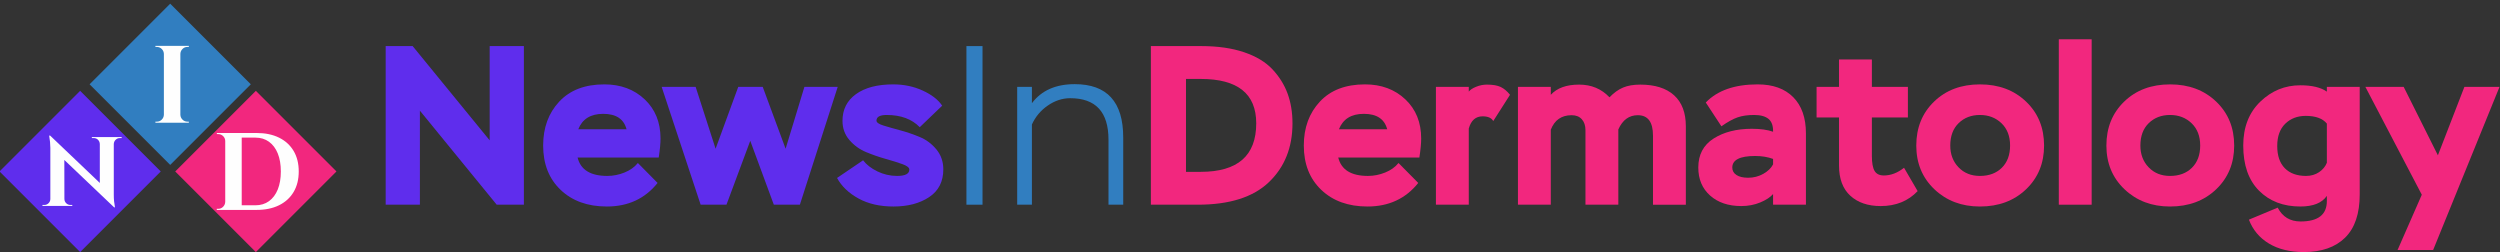
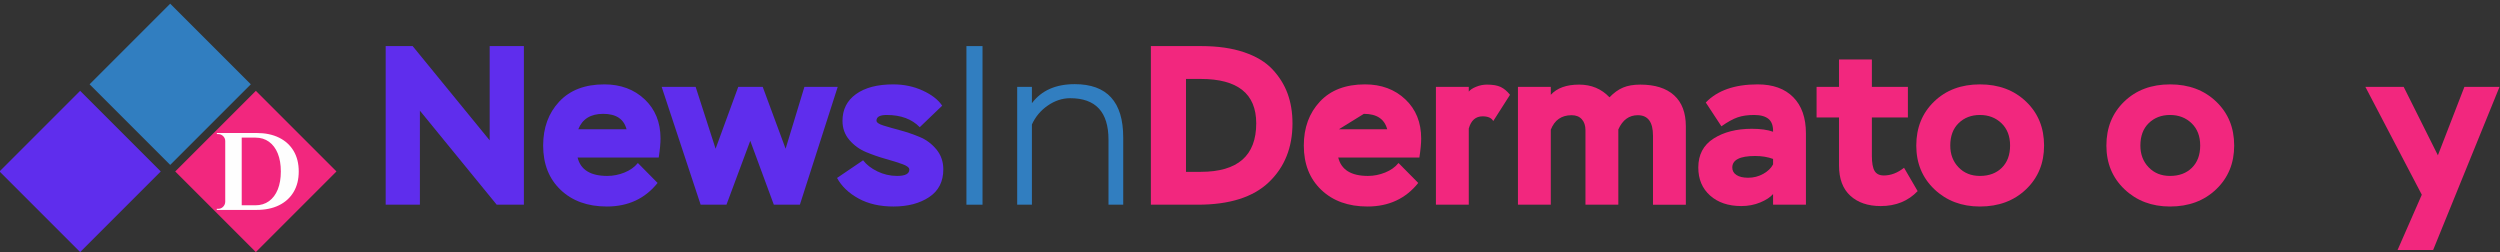
<svg xmlns="http://www.w3.org/2000/svg" xml:space="preserve" width="100%" height="100%" version="1.1" shape-rendering="geometricPrecision" text-rendering="geometricPrecision" image-rendering="optimizeQuality" fill-rule="evenodd" clip-rule="evenodd" viewBox="0 0 28284.74 2850.8">
  <rect x="0" y="0" width="28284.74" height="2850.8" fill="#333333" stroke="none" />
  <g id="Camada_x0020_1">
    <g id="Horizontal">
      <polygon fill="#5F2DED" fill-rule="nonzero" points="5927.3,2315.96 5927.3,521.44 5540.2,521.44 5540.2,1587.9 4668.57,521.44 4363.5,521.44 4363.5,2315.96 4750.61,2315.96 4750.61,1252.07 5619.67,2315.96 " />
      <path id="_1" fill="#5F2DED" fill-rule="nonzero" d="M7216.79 1844.26c-37.6,46.14 -88.02,82.03 -151.26,107.67 -63.23,25.63 -128.18,38.45 -194.83,38.45 -189.71,0 -301.65,-69.21 -335.83,-207.65l917.77 0c13.67,-88.87 20.51,-160.65 20.51,-215.34 0,-182.87 -59.82,-330.71 -179.46,-443.5 -119.63,-112.8 -271.74,-169.2 -456.32,-169.2 -218.76,0 -388.81,64.94 -510.15,194.83 -121.35,129.89 -182.02,295.67 -182.02,497.34 0,208.51 65.8,375.57 197.4,501.18 131.6,125.62 305.92,188.43 522.97,188.43 240.98,0 432.4,-88.87 574.25,-266.62l-223.03 -225.59zm-392.23 -556.3c145.27,0 233.28,58.1 264.05,174.32l-546.05 0c46.14,-116.22 140.14,-174.32 282,-174.32z" />
      <polygon id="_2" fill="#5F2DED" fill-rule="nonzero" points="9477.88,982.89 9101.03,982.89 8888.26,1682.75 8629.33,982.89 8352.46,982.89 8096.1,1682.75 7870.51,982.89 7485.97,982.89 7926.91,2315.96 8219.16,2315.96 8488.33,1593.02 8754.95,2315.96 9049.76,2315.96 " />
      <path id="_3" fill="#5F2DED" fill-rule="nonzero" d="M10287.98 1918.6c0,47.86 -46.14,71.78 -138.43,71.78 -78.62,0 -152.96,-17.09 -223.04,-51.27 -70.07,-34.18 -123.9,-76.05 -161.5,-125.62l-294.82 199.97c51.28,93.99 132.03,171.33 242.26,232 110.24,60.67 242.26,91.01 396.08,91.01 162.36,0 296.95,-35.46 403.77,-106.39 106.81,-70.93 160.22,-175.61 160.22,-314.04 0,-87.16 -26.06,-162.36 -78.19,-225.6 -52.12,-63.23 -115.36,-110.23 -189.7,-141 -74.35,-30.76 -148.27,-55.97 -221.76,-75.62 -73.49,-19.66 -136.29,-37.6 -188.42,-53.84 -52.13,-16.23 -78.19,-34.61 -78.19,-55.12 0,-42.72 38.45,-64.09 115.36,-64.09 160.65,0 285.42,46.15 374.29,138.44l253.79 -243.54c-44.43,-66.66 -117.49,-123.48 -219.18,-170.48 -101.69,-47 -213.21,-70.5 -334.55,-70.5 -179.46,0 -320.03,36.74 -421.72,110.23 -101.69,73.49 -152.53,174.33 -152.53,302.51 0,83.74 26.06,155.95 78.19,216.62 52.13,60.67 115.36,106.39 189.71,137.15 74.34,30.77 148.26,56.4 221.75,76.91 73.49,20.51 136.3,40.17 188.42,58.97 52.13,18.8 78.19,39.3 78.19,61.52z" />
      <polygon id="_4" fill="#317EC0" fill-rule="nonzero" points="10934.01,2315.96 11116.03,2315.96 11116.03,521.44 10934.01,521.44 " />
      <path id="_5" fill="#317EC0" fill-rule="nonzero" d="M11508.26 2315.96l166.63 0 0 -907.51c39.31,-87.17 99.13,-158.52 179.45,-214.07 80.33,-55.54 164.93,-83.31 253.8,-83.31 288.83,0 433.25,156.38 433.25,469.14l0 735.75 166.63 0 0 -761.39c0,-401.63 -182.87,-602.45 -548.61,-602.45 -215.34,0 -376.85,71.79 -484.52,215.35l0 -184.58 -166.63 0 0 1333.07z" />
      <path id="_6" fill="#F2277E" fill-rule="nonzero" d="M13020.78 2315.96l530.67 0c358.9,0 627.23,-85.03 804.97,-255.08 177.74,-170.05 266.61,-391.8 266.61,-665.25 0,-123.06 -18.37,-235 -55.11,-335.83 -36.75,-100.84 -94,-192.7 -171.76,-275.59 -77.77,-82.89 -185.01,-147.41 -321.74,-193.55 -136.72,-46.15 -298.23,-69.22 -484.52,-69.22l-569.12 0 0 1794.52zm564 -1422.8c418.72,0 628.08,167.49 628.08,502.47 0,365.74 -209.36,548.61 -628.08,548.61l-166.64 0 0 -1051.08 166.64 0z" />
      <polygon id="_7" fill="#F2277E" fill-rule="nonzero" points="28279.32,982.89 27881.96,982.89 27582.02,1757.1 27194.92,982.89 26761.67,982.89 27400,2203.16 27125.7,2828.68 27528.18,2828.68 " />
-       <path id="_8" fill="#F2277E" fill-rule="nonzero" d="M15822.8 1844.26c-37.6,46.14 -88.02,82.03 -151.26,107.67 -63.23,25.63 -128.18,38.45 -194.83,38.45 -189.71,0 -301.65,-69.21 -335.83,-207.65l917.77 0c13.67,-88.87 20.51,-160.65 20.51,-215.34 0,-182.87 -59.82,-330.71 -179.46,-443.5 -119.63,-112.8 -271.74,-169.2 -456.32,-169.2 -218.76,0 -388.81,64.94 -510.15,194.83 -121.35,129.89 -182.02,295.67 -182.02,497.34 0,208.51 65.8,375.57 197.4,501.18 131.6,125.62 305.92,188.43 522.97,188.43 240.98,0 432.4,-88.87 574.25,-266.62l-223.03 -225.59zm-392.23 -556.3c145.27,0 233.28,58.1 264.05,174.32l-546.05 0c46.14,-116.22 140.14,-174.32 282,-174.32z" />
+       <path id="_8" fill="#F2277E" fill-rule="nonzero" d="M15822.8 1844.26c-37.6,46.14 -88.02,82.03 -151.26,107.67 -63.23,25.63 -128.18,38.45 -194.83,38.45 -189.71,0 -301.65,-69.21 -335.83,-207.65l917.77 0c13.67,-88.87 20.51,-160.65 20.51,-215.34 0,-182.87 -59.82,-330.71 -179.46,-443.5 -119.63,-112.8 -271.74,-169.2 -456.32,-169.2 -218.76,0 -388.81,64.94 -510.15,194.83 -121.35,129.89 -182.02,295.67 -182.02,497.34 0,208.51 65.8,375.57 197.4,501.18 131.6,125.62 305.92,188.43 522.97,188.43 240.98,0 432.4,-88.87 574.25,-266.62l-223.03 -225.59zm-392.23 -556.3c145.27,0 233.28,58.1 264.05,174.32l-546.05 0z" />
      <path id="_9" fill="#F2277E" fill-rule="nonzero" d="M16245.79 2315.96l371.72 0 0 -861.37c25.64,-92.29 77.77,-138.43 156.38,-138.43 61.53,0 101.69,17.94 120.49,53.83l189.71 -297.38c-32.47,-41.01 -67.51,-70.5 -105.11,-88.44 -37.6,-17.95 -89.72,-26.92 -156.38,-26.92 -41.02,0 -81.61,8.12 -121.77,24.36 -40.16,16.23 -67.93,34.6 -83.32,55.11l0 -53.83 -371.72 0 0 1333.07z" />
      <path id="_10" fill="#F2277E" fill-rule="nonzero" d="M19073.44 1428.95c0,-153.81 -44.44,-270.88 -133.31,-351.21 -88.87,-80.32 -216.19,-120.49 -381.97,-120.49 -76.91,0 -141.86,11.11 -194.84,33.33 -52.98,22.22 -104.25,58.96 -153.81,110.23 -90.58,-95.7 -205.09,-143.56 -343.53,-143.56 -143.56,0 -250.37,38.46 -320.45,115.36l0 -89.72 -371.72 0 0 1333.07 371.72 0 0 -848.55c42.73,-109.38 121.35,-164.07 235.86,-164.07 49.56,0 88.01,15.38 115.36,46.14 27.34,30.77 41.01,71.78 41.01,123.06l0 843.42 371.73 0 0 -851.12c47.85,-107.67 121.34,-161.5 220.47,-161.5 114.5,0 171.76,76.91 171.76,230.72l0 781.9 371.72 0 0 -887.01z" />
      <path id="_11" fill="#F2277E" fill-rule="nonzero" d="M19475.92 1428.95c70.07,-49.56 131.17,-83.31 183.3,-101.26 52.13,-17.94 114.08,-26.92 185.86,-26.92 73.49,0 128.18,14.96 164.07,44.87 35.89,29.91 52.98,78.19 51.27,144.84 -61.52,-22.22 -141.85,-33.33 -240.98,-33.33 -172.61,0 -316.6,36.75 -431.96,110.24 -115.36,73.49 -173.05,182.87 -173.05,328.14 0,131.6 44.44,237.13 133.31,316.6 88.87,79.48 206.8,119.21 353.78,119.21 76.91,0 148.26,-13.67 214.06,-41.02 65.8,-27.34 114.08,-58.96 144.84,-94.85l0 120.49 371.72 0 0 -807.53c0,-176.04 -47.85,-312.34 -143.56,-408.9 -95.71,-96.56 -229.87,-144.84 -402.48,-144.84 -259.78,0 -455.47,68.36 -587.07,205.09l176.89 269.17zm302.51 581.94c-56.4,0 -100.41,-10.25 -132.03,-30.76 -31.62,-20.51 -47.43,-48.71 -47.43,-84.6 0,-87.16 86.31,-130.74 258.93,-130.74 75.2,0 142.7,11.1 202.52,33.32l0 61.53c-22.22,42.73 -59.39,78.62 -111.51,107.67 -52.13,29.05 -108.96,43.58 -170.48,43.58z" />
      <path id="_12" fill="#F2277E" fill-rule="nonzero" d="M20552.64 1328.97l253.79 0 0 543.49c0,150.4 42.73,264.48 128.18,342.24 85.46,77.76 199.97,116.64 343.53,116.64 170.9,0 310.19,-56.4 417.86,-169.2l-153.81 -264.05c-73.49,58.11 -149.55,87.17 -228.16,87.17 -49.57,0 -84.6,-17.1 -105.11,-51.28 -20.51,-34.18 -30.76,-91.43 -30.76,-171.76l0 -433.25 407.61 0 0 -346.08 -407.61 0 0 -310.2 -371.73 0 0 310.2 -253.79 0 0 346.08z" />
      <path id="_13" fill="#F2277E" fill-rule="nonzero" d="M21680.62 1646.86c0,199.96 68.36,364.89 205.09,494.78 136.73,129.88 308.49,194.83 515.28,194.83 211.93,0 385.83,-64.95 521.7,-194.83 135.87,-129.89 203.8,-294.82 203.8,-494.78 0,-201.67 -67.93,-367.45 -203.8,-497.34 -135.87,-129.89 -309.77,-194.83 -521.7,-194.83 -211.92,0 -384.96,64.94 -519.13,194.83 -134.16,129.89 -201.24,295.67 -201.24,497.34zm384.54 0c0,-107.67 31.62,-192.27 94.86,-253.8 63.23,-61.52 143.56,-92.29 240.97,-92.29 97.42,0 178.6,31.19 243.55,93.58 64.94,62.38 97.41,146.55 97.41,252.51 0,105.96 -31.19,189.71 -93.57,251.23 -62.38,61.53 -144.84,92.29 -247.39,92.29 -99.12,0 -179.88,-32.47 -242.26,-97.41 -62.38,-64.95 -93.57,-146.98 -93.57,-246.11z" />
-       <polygon id="_14" fill="#F2277E" fill-rule="nonzero" points="23293.12,2315.96 23664.84,2315.96 23664.84,444.53 23293.12,444.53 " />
      <path id="_15" fill="#F2277E" fill-rule="nonzero" d="M23831.48 1646.86c0,199.96 68.36,364.89 205.09,494.78 136.73,129.88 308.49,194.83 515.28,194.83 211.93,0 385.83,-64.95 521.7,-194.83 135.87,-129.89 203.8,-294.82 203.8,-494.78 0,-201.67 -67.93,-367.45 -203.8,-497.34 -135.87,-129.89 -309.77,-194.83 -521.7,-194.83 -211.92,0 -384.96,64.94 -519.13,194.83 -134.16,129.89 -201.24,295.67 -201.24,497.34zm384.54 0c0,-107.67 31.62,-192.27 94.86,-253.8 63.23,-61.52 143.56,-92.29 240.97,-92.29 97.42,0 178.6,31.19 243.55,93.58 64.94,62.38 97.41,146.55 97.41,252.51 0,105.96 -31.19,189.71 -93.57,251.23 -62.38,61.53 -144.84,92.29 -247.39,92.29 -99.12,0 -179.88,-32.47 -242.26,-97.41 -62.38,-64.95 -93.57,-146.98 -93.57,-246.11z" />
-       <path id="_16" fill="#F2277E" fill-rule="nonzero" d="M26697.58 982.89l-371.72 0 0 53.83c-68.36,-47.85 -168.34,-71.78 -299.94,-71.78 -174.33,0 -325.58,61.96 -453.76,185.86 -128.18,123.91 -192.27,289.26 -192.27,496.06 0,220.47 59.39,390.52 178.17,510.16 118.78,119.63 274.73,179.45 467.86,179.45 145.27,0 245.25,-40.16 299.94,-120.49l0 58.96c0,153.82 -99.13,230.73 -297.38,230.73 -117.92,0 -204.23,-52.13 -258.92,-156.38l-325.58 135.87c44.44,116.21 120.06,206.37 226.88,270.46 106.82,64.09 237.99,96.13 393.51,96.13 201.67,0 357.63,-54.26 467.86,-162.79 110.24,-108.52 165.35,-271.31 165.35,-488.36l0 -1217.71zm-607.57 1007.49c-102.54,0 -182.44,-29.05 -239.7,-87.16 -57.25,-58.11 -85.88,-141.85 -85.88,-251.23 0,-109.38 30.34,-193.55 91.01,-252.52 60.67,-58.96 138.01,-88.44 232.01,-88.44 111.08,0 190.56,29.05 238.41,87.16l0 443.5c-17.09,42.73 -46.57,78.19 -88.44,106.39 -41.88,28.2 -91.01,42.3 -147.41,42.3z" />
      <g>
        <polygon fill="#317EC0" fill-rule="nonzero" points="1925.62,1865.82 1013.53,953.72 1925.62,41.62 2837.71,953.72 " />
-         <path fill="#FEFEFE" fill-rule="nonzero" d="M2036.91 1298.09l3.73 0c0.82,21.56 8.89,39.99 24.24,55.32 15.33,15.34 33.76,23 55.32,23 9.95,0 15.33,0 16.16,0l0 12.43 -99.45 0 0 -90.75zm0 -688.73l0 -90.75 99.45 0 0 12.43c-0.83,0 -6.21,0 -16.16,0 -21.56,0 -39.99,7.67 -55.32,23 -15.35,15.35 -23.42,33.78 -24.24,55.32l-3.73 0zm3.73 -90.75l0 870.23 -186.48 0 0 -870.23 186.48 0zm-182.75 779.48l0 90.75 -99.45 0 0 -12.43 16.16 0c21.54,0 39.97,-7.66 55.32,-23 15.33,-15.33 23.4,-33.76 24.24,-55.32l3.73 0zm0 -688.73l-3.73 0c-0.84,-21.54 -8.91,-39.97 -24.24,-55.32 -15.35,-15.33 -33.78,-23 -55.32,-23l-16.16 0 0 -12.43 99.45 0 0 90.75z" />
        <polygon fill="#5F2DED" fill-rule="nonzero" points="906.66,2851.91 -5.43,1939.81 906.66,1027.72 1818.76,1939.81 " />
-         <path fill="#FEFEFE" fill-rule="nonzero" d="M1376.37 1550.87l0 11.13 -20.03 0c-18.56,0 -34.51,6.5 -47.86,19.47 -13.35,12.99 -20.41,29.13 -21.14,48.42l-3.34 0 0 -79.02 92.37 0zm-89.03 0l0 652.12c0,27.46 1.11,52.14 3.33,74.02 2.23,21.88 5.57,44.71 10.02,68.43l-10.02 0 -161.36 -180.27 0 -614.3 158.03 0zm-248.17 0l92.37 0 0 79.02 -2.23 0c-0.74,-19.29 -7.61,-35.43 -20.58,-48.42 -13,-12.97 -29.13,-19.47 -48.42,-19.47 -13.35,0 -20.41,0 -21.14,0l0 -11.13zm-310.48 699.99c0,18.55 6.67,34.49 20.03,47.84 13.35,13.36 29.3,20.04 47.85,20.04 0.73,0 7.79,0 21.15,0l0 11.13 -92.37 0 0 -79.01 3.34 0zm-161.37 -716.68l710 676.6 13.35 134.66 -709.99 -675.49 -13.36 -135.77zm0 0l160.26 170.27 1.11 625.42 -159.14 0 0 -656.59c0,-41.54 -4.45,-87.91 -13.35,-139.1l11.12 0zm5.57 716.68l0 79.01 -92.37 0 0 -11.13c13.36,0 20.4,0 21.15,0 18.53,0 34.49,-6.68 47.85,-20.04 13.35,-13.35 20.03,-29.29 20.03,-47.84l3.34 0z" />
        <polygon fill="#F2277E" fill-rule="nonzero" points="2894.51,2851.91 1982.4,1939.81 2894.51,1027.72 3806.59,1939.81 " />
        <path fill="#FEFEFE" fill-rule="nonzero" d="M2903.84 1504.7c97.79,0 182.32,17.62 253.61,52.83 71.28,35.24 126.19,85.38 164.72,150.43 38.54,65.07 57.82,142.34 57.82,231.85 0,89.51 -19.28,166.81 -57.82,231.86 -38.53,65.07 -93.44,115.21 -164.72,150.43 -71.29,35.23 -155.82,52.82 -253.61,52.82l-295.85 0 -1.25 -52.2c24.01,0 49.09,0 75.2,0 26.09,0 51.35,0 75.81,0 24.45,0 46.64,0 66.55,0 19.88,0 41.42,0 64.63,0 59.69,0 111.06,-15.55 154.15,-46.64 43.08,-31.06 76.24,-75.19 99.48,-132.38 23.18,-57.19 34.79,-125.14 34.79,-203.89 0,-78.72 -11.61,-146.69 -34.79,-203.88 -23.24,-57.19 -56.4,-101.32 -99.48,-132.4 -43.09,-31.08 -94.46,-46.62 -154.15,-46.62 -24.07,0 -46.44,0 -67.13,0 -20.73,0 -43.94,0 -69.61,0 -25.71,0 -52.24,0 -79.58,0 -27.36,0 -53.45,0 -78.32,0l0 -52.21 309.55 0zm-169.07 0l0 870.22 -186.48 0 0 -870.22 186.48 0zm-182.75 779.47l0 90.75 -99.45 0 0 -12.42 16.15 0c21.54,0 39.99,-7.66 55.33,-23 15.32,-15.34 23.4,-33.77 24.24,-55.33l3.73 0zm0 -688.72l-3.73 0c0,-21.54 -7.89,-39.97 -23.62,-55.32 -15.75,-15.33 -34.41,-23 -55.95,-23l-14.91 0 -1.24 -12.43 99.45 0 0 90.75z" />
      </g>
    </g>
  </g>
</svg>